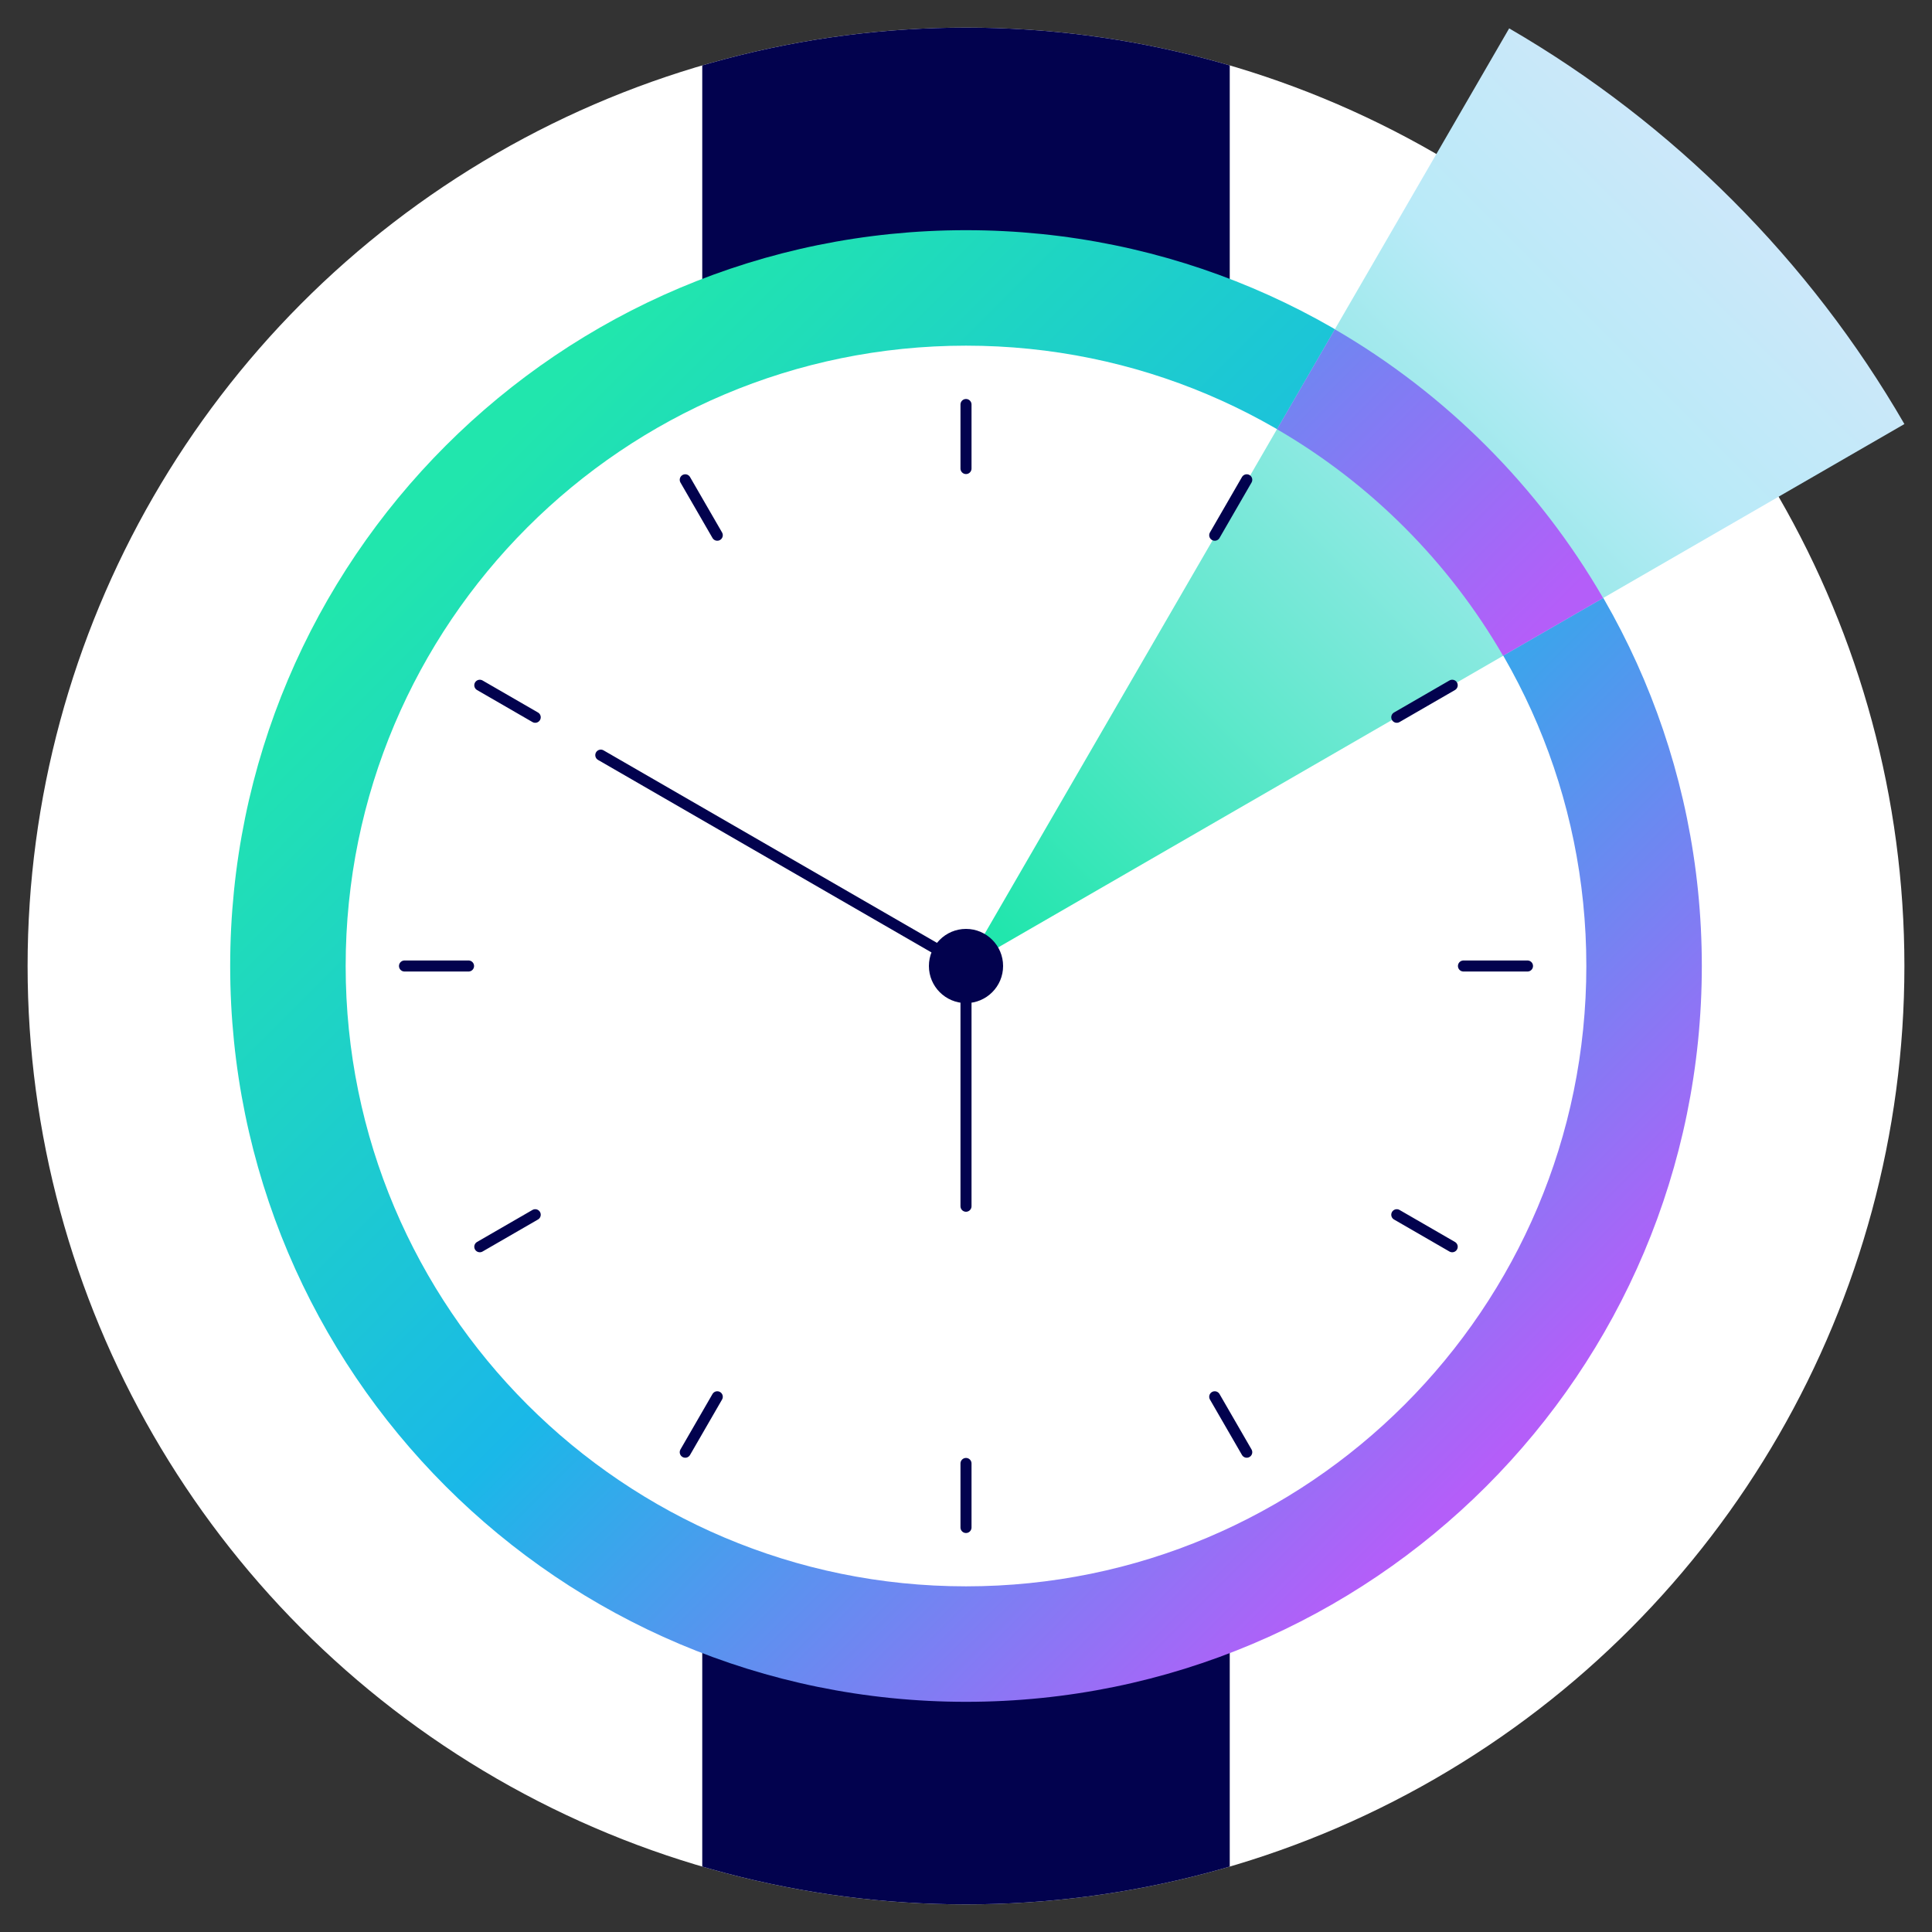
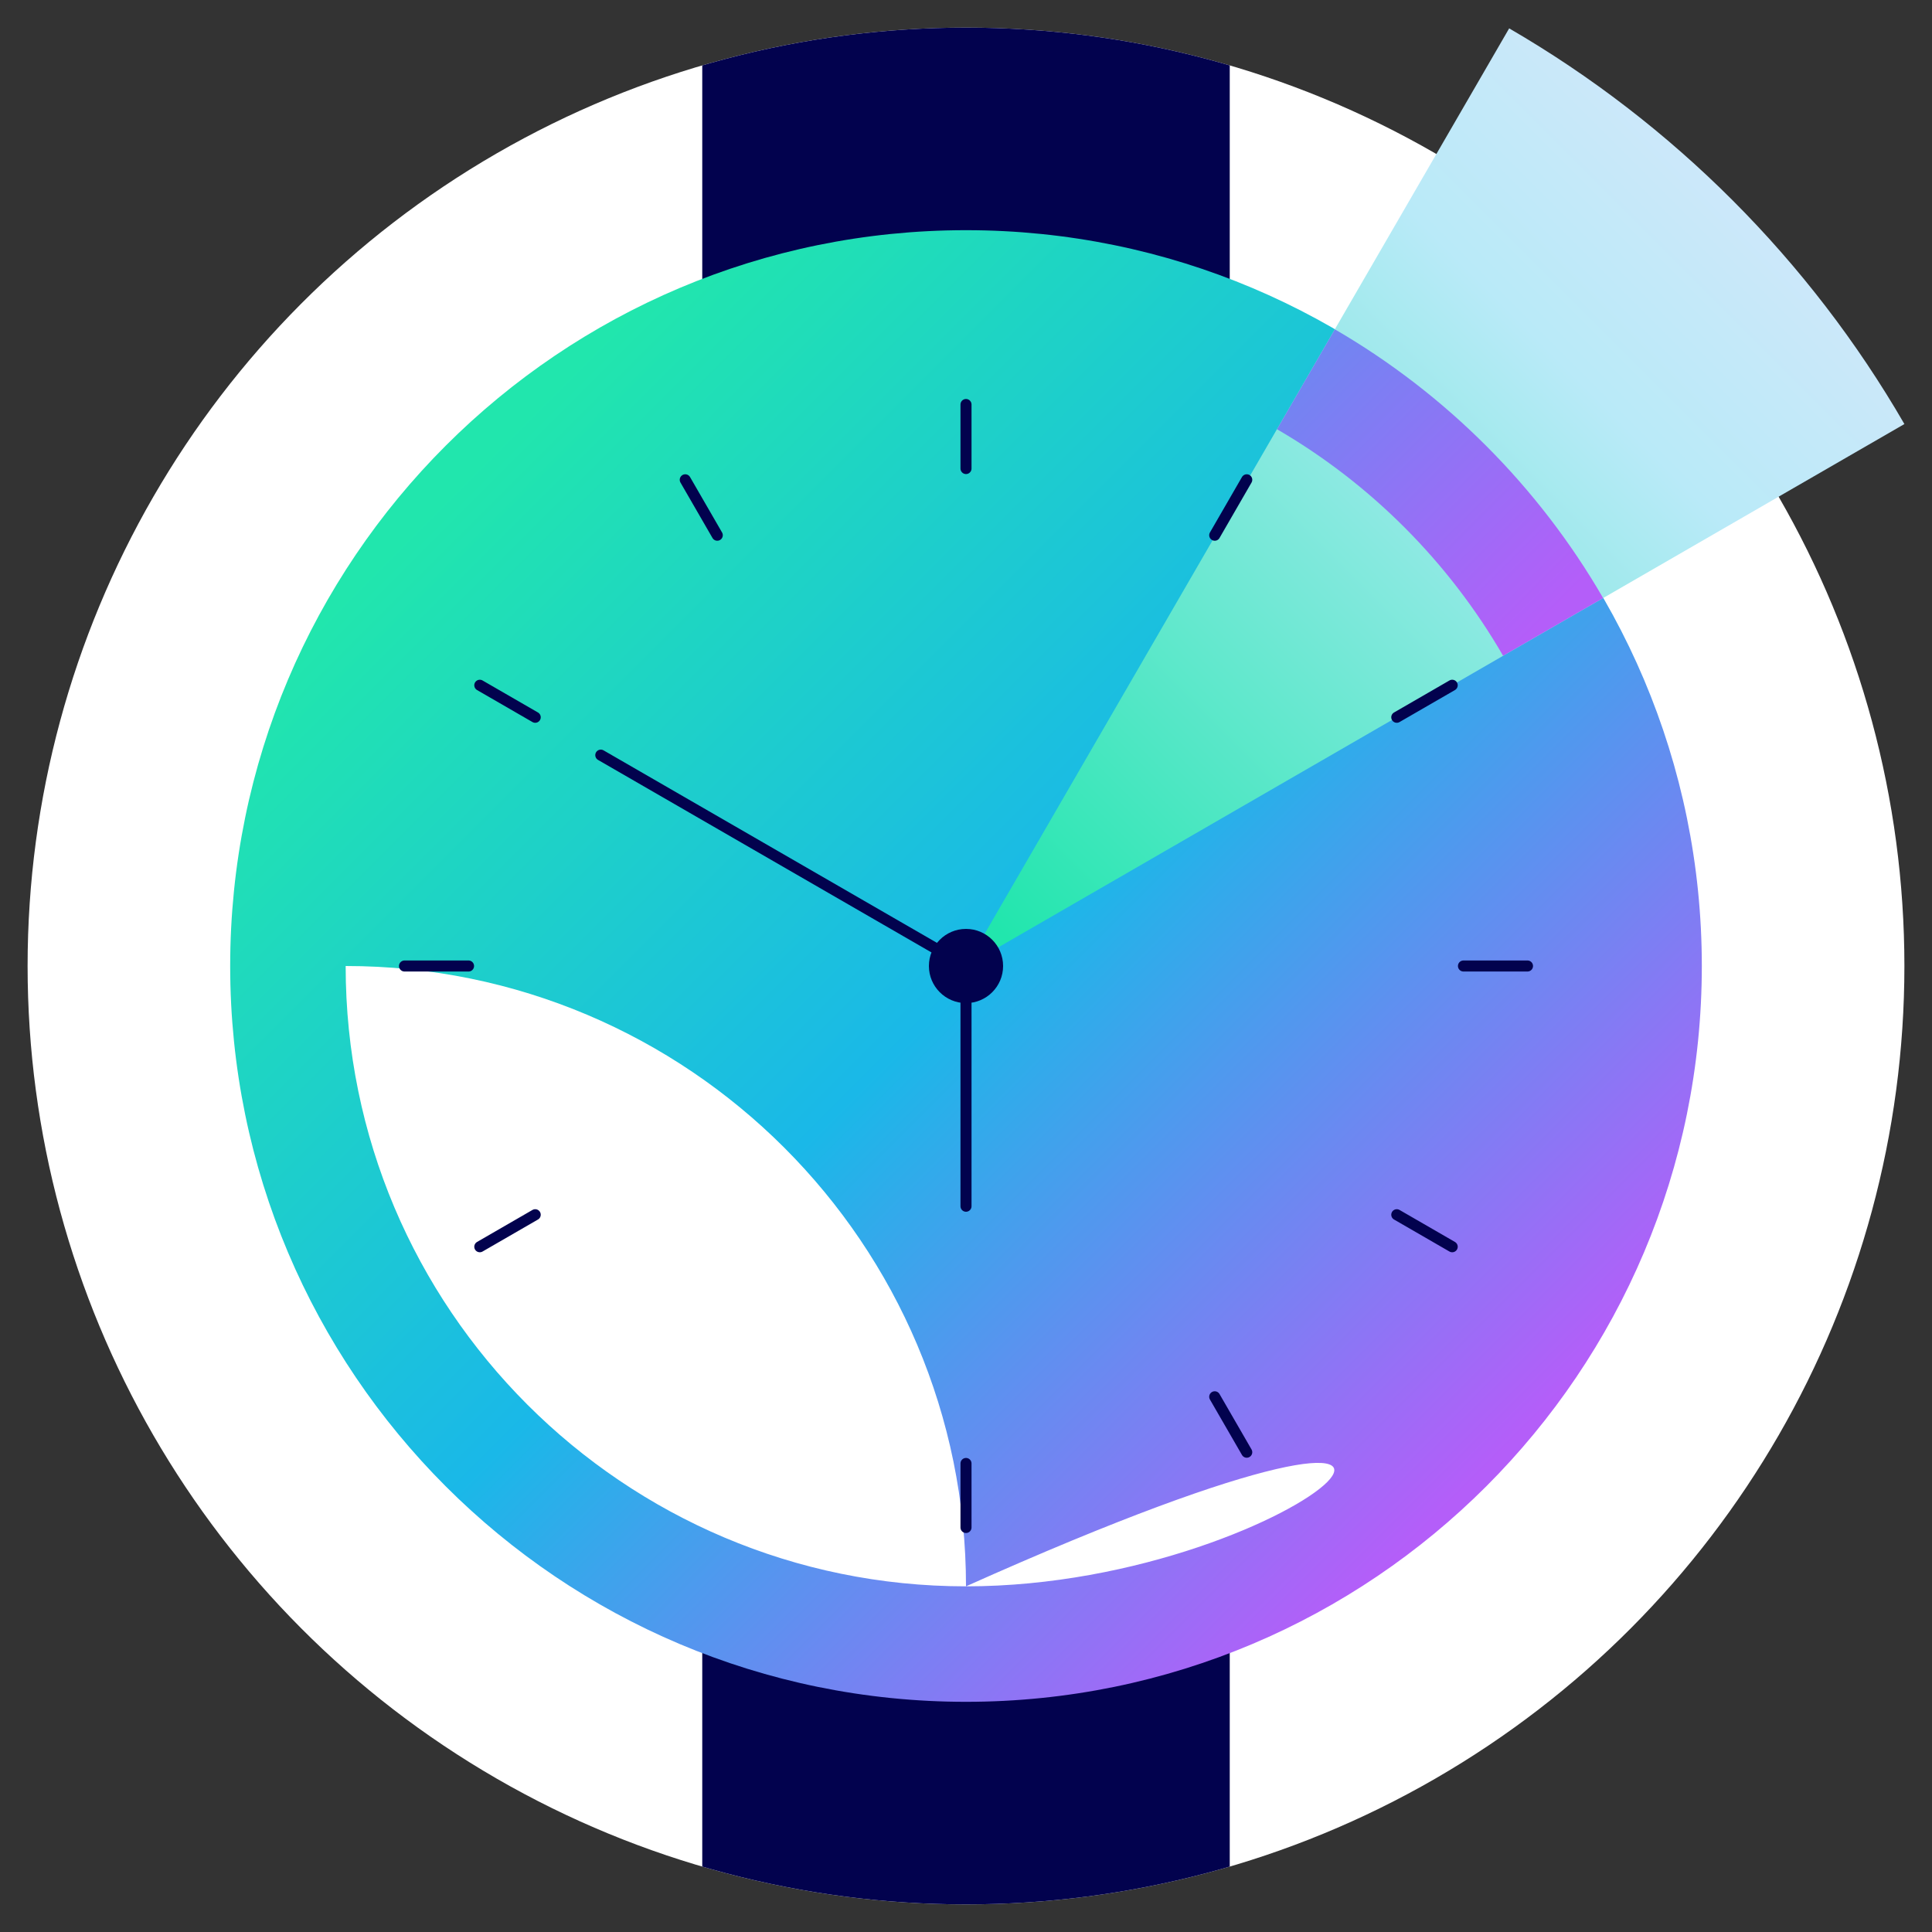
<svg xmlns="http://www.w3.org/2000/svg" xmlns:xlink="http://www.w3.org/1999/xlink" version="1.1" id="Brand" x="0px" y="0px" viewBox="0 0 175 175" style="enable-background:new 0 0 175 175;" xml:space="preserve">
  <rect x="0" y="0" width="175" height="175" fill="#333333" stroke="none" />
  <style type="text/css"> .st0{fill:url(#SVGID_1_);} .st1{fill:url(#SVGID_00000080182110885510614350000011872462716464056450_);} .st2{fill:#02024E;} .st3{fill:#B45EF9;} .st4{fill:#FFFFFF;} .st5{fill:url(#SVGID_00000083796534786015281050000006054325179675136657_);} .st6{fill:none;stroke:#02024E;stroke-linecap:round;stroke-linejoin:round;stroke-miterlimit:10;} .st7{fill:url(#SVGID_00000158723433968936952620000014160900629071919278_);} .st8{fill:url(#SVGID_00000166653219710815213950000006550880198329076123_);} .st9{fill:url(#SVGID_00000034057338237767569800000009785328956234366123_);} .st10{fill:url(#SVGID_00000150805230829164364830000003697035903581339781_);} .st11{fill:url(#SVGID_00000059273098874469031910000005266608571076551809_);} .st12{fill:url(#SVGID_00000075144390174137755640000005930499703330173628_);} .st13{fill:url(#SVGID_00000147200046751270544440000010498018405141081257_);} .st14{fill:url(#SVGID_00000033346231106705151130000012935300557143676852_);} .st15{fill:url(#SVGID_00000157278102538921983260000002746750641586774658_);} .st16{fill:url(#SVGID_00000173848585533658230190000000401767053674616707_);} .st17{clip-path:url(#SVGID_00000140736523060888042330000008484013183899429257_);} .st18{fill:url(#SVGID_00000095319953934102849400000004316489679974163110_);} .st19{fill:none;stroke:#02084E;stroke-linecap:round;stroke-linejoin:round;stroke-miterlimit:10;} .st20{fill:url(#SVGID_00000023255648344567679860000000613648199921971378_);} .st21{fill:url(#SVGID_00000181076926351661271050000016256668028919713450_);} .st22{fill:url(#SVGID_00000023253772620341426330000015599512081164617355_);} .st23{fill:url(#SVGID_00000115509631192349901880000007685819339753754556_);} .st24{fill:none;stroke:#02084E;stroke-width:1.5;stroke-linecap:round;stroke-linejoin:round;stroke-miterlimit:10;} .st25{fill:url(#SVGID_00000037686760826139462190000013530373555474382000_);} .st26{fill:url(#SVGID_00000139268634878629830030000003245713166264285083_);} .st27{fill:url(#SVGID_00000077296259787365334920000008795847350625903785_);} .st28{fill:url(#SVGID_00000059308455794070091950000010579662699755505597_);} .st29{fill:url(#SVGID_00000103943276485028191700000011263210436132325530_);} .st30{fill:url(#SVGID_00000136384642123712730070000017168635050065652120_);} .st31{fill:#020256;} .st32{fill:none;stroke:#020256;stroke-linecap:round;stroke-linejoin:round;stroke-miterlimit:10;} .st33{fill:url(#SVGID_00000165928151472817883290000001717951311291525535_);} .st34{fill:url(#SVGID_00000018215525115560236670000003104229441724861616_);} .st35{fill:url(#SVGID_00000123414871786827840290000011104017570150885769_);} .st36{fill:url(#SVGID_00000026144998722833416480000007739259006766253238_);} .st37{fill:url(#SVGID_00000042733546686428740820000005217271870030056117_);} .st38{fill:url(#SVGID_00000023282728841589505700000007298785907524219292_);} .st39{fill:none;stroke:#B45EF9;stroke-linecap:round;stroke-linejoin:round;stroke-miterlimit:10;} .st40{fill:url(#SVGID_00000104667985009772472320000011405091508203531416_);} .st41{clip-path:url(#SVGID_00000094604135436265992460000000509912795692750265_);} .st42{fill:#1AB8E8;} .st43{clip-path:url(#SVGID_00000094604135436265992460000000509912795692750265_);fill:#02024E;} .st44{clip-path:url(#SVGID_00000035525884158333747470000010978855803554050998_);fill:#02024E;} .st45{fill:url(#SVGID_00000176015600816229592550000004634221142759389320_);} .st46{fill:url(#SVGID_00000027582463658176581000000012202446822424828343_);} .st47{fill:url(#SVGID_00000176746322010447188730000014336263227558062225_);} .st48{fill:url(#SVGID_00000089548718431186405670000002571145169062307515_);} .st49{clip-path:url(#SVGID_00000019649982378527358930000002541330189260198577_);fill:url(#SVGID_00000052807113161072107130000003787538579863730309_);} .st50{clip-path:url(#SVGID_00000019649982378527358930000002541330189260198577_);fill:url(#SVGID_00000169536957907734885590000004524340586284773524_);} .st51{clip-path:url(#SVGID_00000019649982378527358930000002541330189260198577_);fill:url(#SVGID_00000137838306475767411320000010382388684517459384_);} .st52{clip-path:url(#SVGID_00000019649982378527358930000002541330189260198577_);fill:#FFFFFF;} .st53{clip-path:url(#SVGID_00000019649982378527358930000002541330189260198577_);fill:url(#SVGID_00000080182240269062560730000003662367803971030446_);} .st54{clip-path:url(#SVGID_00000019649982378527358930000002541330189260198577_);fill:url(#SVGID_00000036215779575786292330000005965959754478536328_);} .st55{clip-path:url(#SVGID_00000019649982378527358930000002541330189260198577_);fill:none;stroke:#02024E;stroke-linecap:round;stroke-linejoin:round;stroke-miterlimit:10;} .st56{clip-path:url(#SVGID_00000019649982378527358930000002541330189260198577_);fill:none;stroke:#B45EF9;stroke-linecap:round;stroke-linejoin:round;stroke-miterlimit:10;} .st57{fill:url(#SVGID_00000133515095337648764450000006963833071031760783_);} .st58{fill:#02084E;} .st59{fill:url(#SVGID_00000084495940768493197260000005092828433394567093_);} .st60{fill:url(#SVGID_00000114069153383205606760000016000687883991717026_);} .st61{fill:none;stroke:#47C6EC;stroke-linecap:round;stroke-linejoin:round;stroke-miterlimit:10;} .st62{fill:url(#SVGID_00000137106361802510134290000017530861950027777970_);} .st63{fill:url(#SVGID_00000093867113048675659920000006140904316604517261_);} .st64{fill:url(#SVGID_00000150810368049414498000000005891661657244257167_);} .st65{fill:url(#SVGID_00000081612512395511453060000009575405883502857629_);} .st66{fill:url(#SVGID_00000127725879866720332350000015754767853596729507_);} .st67{fill:url(#SVGID_00000103231724058452442750000007003774537274409604_);} .st68{fill:url(#SVGID_00000043457957501315506170000000912744192009406340_);} .st69{fill:url(#SVGID_00000155862395813561673490000015134463048065847711_);} .st70{fill:url(#SVGID_00000106859738070053892390000012849430095182525358_);} .st71{fill:url(#SVGID_00000073701349169401722300000016367360331966501046_);} .st72{fill:url(#SVGID_00000021116235498737531750000011927749244863900577_);} .st73{fill:url(#SVGID_00000024685253626579422750000006295634759491932838_);} .st74{fill:url(#SVGID_00000029047257953457294670000000673440859567144333_);} .st75{clip-path:url(#SVGID_00000173863500348996360970000004708906851307444655_);fill:url(#SVGID_00000028308254491733251360000010624936635761734295_);} .st76{clip-path:url(#SVGID_00000173863500348996360970000004708906851307444655_);fill:url(#SVGID_00000109025432781920597990000002760832791574924212_);} .st77{clip-path:url(#SVGID_00000173863500348996360970000004708906851307444655_);fill:url(#SVGID_00000112614410321721585290000006253997786087130242_);} .st78{clip-path:url(#SVGID_00000173863500348996360970000004708906851307444655_);fill:url(#SVGID_00000049188553598809436720000004324728845896985252_);} .st79{clip-path:url(#SVGID_00000173863500348996360970000004708906851307444655_);fill:url(#SVGID_00000041264094918990758450000001212826630195805870_);} .st80{fill:url(#SVGID_00000088112771966047925080000006136096750521144711_);} .st81{fill:url(#SVGID_00000021806937274885704170000011894957740297105296_);} .st82{fill:url(#SVGID_00000003103079211051123440000010654242312510596747_);} .st83{fill:url(#SVGID_00000001664948401618120870000000531501289040018068_);} .st84{fill:url(#SVGID_00000071528536623107137760000008697256250892997546_);} .st85{fill:url(#SVGID_00000081641957204826892050000000892168066624230801_);} .st86{fill:url(#SVGID_00000168832337239424458250000007738496570212080024_);} .st87{fill:url(#SVGID_00000093867315157653711530000017553535841104861847_);} .st88{fill:url(#SVGID_00000070078283486463619600000002673027126280717228_);} .st89{fill:url(#SVGID_00000134966507476690627710000009287655076936962200_);} .st90{clip-path:url(#SVGID_00000081649252594337702450000017430006727756093604_);} .st91{fill:url(#SVGID_00000027566021938485016440000005878296101110454969_);} .st92{fill:url(#SVGID_00000031192164000050486040000017064761025001310880_);} .st93{fill:url(#SVGID_00000033344080876853716020000017515156706412929673_);} .st94{fill:url(#SVGID_00000118359942446049222660000007178974346920470665_);} .st95{fill:url(#SVGID_00000160176285238216366040000004483299354559879097_);} .st96{fill:url(#SVGID_00000031179402232255045290000007394465484468644794_);} .st97{fill:url(#SVGID_00000070087785188390759690000008296566222465268663_);} .st98{fill:url(#SVGID_00000059280435460826324100000008083342053888229516_);} .st99{fill:url(#SVGID_00000034773640630195256160000010354769345972072102_);} .st100{fill:url(#SVGID_00000007411142351655267890000012859523280903222408_);} .st101{fill:url(#SVGID_00000145036822041402433730000012790248803056125083_);} .st102{fill:url(#SVGID_00000137839774391298832400000012985796210841678508_);} .st103{fill:url(#SVGID_00000063610660699726631880000012519906418174718338_);} .st104{fill:url(#SVGID_00000098934372977257521070000010418998334594927494_);} .st105{fill:url(#SVGID_00000049934519683642909860000007599709310606994600_);} .st106{clip-path:url(#SVGID_00000020393410352095374700000002687831766033847228_);} .st107{clip-path:url(#SVGID_00000020393410352095374700000002687831766033847228_);fill:#02024E;} .st108{clip-path:url(#SVGID_00000031189417763330404960000003892496906214350240_);fill:#02024E;} .st109{fill:url(#SVGID_00000183233056503575179530000014144806888442240642_);} .st110{fill:url(#SVGID_00000182506963528519784630000007415622876054037662_);} .st111{fill:url(#SVGID_00000075863209139917605200000014435579580509166218_);} .st112{clip-path:url(#SVGID_00000051365187642079366440000009489698855398612096_);fill:url(#SVGID_00000075144590142761405930000014523913218373249206_);} .st113{clip-path:url(#SVGID_00000051365187642079366440000009489698855398612096_);fill:url(#SVGID_00000102536059125468049160000006891813407366677684_);} .st114{clip-path:url(#SVGID_00000051365187642079366440000009489698855398612096_);fill:url(#SVGID_00000149358735184321137590000015715247781970886573_);} .st115{clip-path:url(#SVGID_00000051365187642079366440000009489698855398612096_);fill:#FFFFFF;} .st116{clip-path:url(#SVGID_00000051365187642079366440000009489698855398612096_);fill:url(#SVGID_00000008834987016791173890000001450365300952840102_);} .st117{clip-path:url(#SVGID_00000051365187642079366440000009489698855398612096_);fill:url(#SVGID_00000165942126837028201350000003448958331587180466_);} .st118{clip-path:url(#SVGID_00000051365187642079366440000009489698855398612096_);fill:none;stroke:#02024E;stroke-linecap:round;stroke-linejoin:round;stroke-miterlimit:10;} .st119{clip-path:url(#SVGID_00000051365187642079366440000009489698855398612096_);fill:none;stroke:#B45EF9;stroke-linecap:round;stroke-linejoin:round;stroke-miterlimit:10;} .st120{fill:url(#SVGID_00000062901782516747663660000001452903759699109554_);} .st121{fill:url(#SVGID_00000114056427312921428620000016111970847829181370_);} .st122{fill:url(#SVGID_00000083800763993840869680000007104193015093561223_);} .st123{fill:url(#SVGID_00000006689288913964114980000012225743188264297094_);} .st124{fill:url(#SVGID_00000009558995925851961650000016731336750095446451_);} .st125{fill:url(#SVGID_00000078742743697010017000000004616144589263520181_);} .st126{fill:url(#SVGID_00000090979506103556217890000013038152362281105580_);} .st127{fill:url(#SVGID_00000096055777858027737830000016789363360648347272_);} .st128{fill:url(#SVGID_00000031187088400159705830000017529883778528756650_);} .st129{fill:url(#SVGID_00000182502786879296113160000006671148053819541395_);} .st130{fill:url(#SVGID_00000105417520163124162780000008812014536350281888_);} .st131{fill:url(#SVGID_00000083789613313531887570000014356021219836803519_);} .st132{fill:url(#SVGID_00000144307308198892008260000009332817530400960156_);} .st133{clip-path:url(#SVGID_00000076594402929237038140000003807799046895757244_);fill:url(#SVGID_00000078746572249422225300000014881591091817887395_);} .st134{clip-path:url(#SVGID_00000076594402929237038140000003807799046895757244_);fill:url(#SVGID_00000170997997888113110050000007855572035802558378_);} .st135{clip-path:url(#SVGID_00000076594402929237038140000003807799046895757244_);fill:url(#SVGID_00000144295895817250864290000017446914952777227418_);} .st136{clip-path:url(#SVGID_00000076594402929237038140000003807799046895757244_);fill:url(#SVGID_00000152262183815613353850000017293003280938592188_);} .st137{clip-path:url(#SVGID_00000076594402929237038140000003807799046895757244_);fill:url(#SVGID_00000096779941670289644300000013700533116090007466_);} .st138{fill:url(#SVGID_00000028290299642102494240000001211138888196711818_);} .st139{fill:url(#SVGID_00000016796984482947043360000017441937387037729981_);} .st140{fill:url(#SVGID_00000181080491581855318300000016501130014992303024_);} .st141{clip-path:url(#SVGID_00000008130214852140394960000017404558170631564431_);} .st142{clip-path:url(#SVGID_00000008130214852140394960000017404558170631564431_);fill:#02024E;} .st143{fill:none;stroke:#F0047F;stroke-miterlimit:10;} .st144{fill:#F0047F;} </style>
  <g>
    <circle class="st4" cx="87.5" cy="87.5" r="85" />
    <g>
      <defs>
        <circle id="SVGID_00000059270988090892130140000007063599987887861942_" cx="87.5" cy="87.5" r="85" />
      </defs>
      <clipPath id="SVGID_00000139983510601423288540000009911064505084917148_">
        <use xlink:href="#SVGID_00000059270988090892130140000007063599987887861942_" style="overflow:visible;" />
      </clipPath>
      <polygon style="clip-path:url(#SVGID_00000139983510601423288540000009911064505084917148_);fill:#02024E;" points="111.39,172.5 63.61,172.5 63.61,141.44 87.5,152.13 111.39,141.44 " />
      <polygon style="clip-path:url(#SVGID_00000139983510601423288540000009911064505084917148_);fill:#02024E;" points="63.61,1.8 111.39,1.8 111.39,32.86 87.5,22.17 63.61,32.86 " />
    </g>
    <linearGradient id="SVGID_1_" gradientUnits="userSpaceOnUse" x1="133.789" y1="133.789" x2="42.582" y2="42.582">
      <stop offset="4.475343e-07" style="stop-color:#B45EF9" />
      <stop offset="0.499" style="stop-color:#1AB8E8" />
      <stop offset="1" style="stop-color:#21E6AD" />
    </linearGradient>
-     <path class="st0" d="M87.5,20.85c-36.81,0-66.65,29.84-66.65,66.65c0,36.81,29.84,66.65,66.65,66.65s66.65-29.84,66.65-66.65 C154.15,50.69,124.31,20.85,87.5,20.85z M87.5,143.69c-31.03,0-56.19-25.16-56.19-56.19c0-31.03,25.16-56.19,56.19-56.19 c31.03,0,56.19,25.16,56.19,56.19C143.69,118.53,118.53,143.69,87.5,143.69z" />
+     <path class="st0" d="M87.5,20.85c-36.81,0-66.65,29.84-66.65,66.65c0,36.81,29.84,66.65,66.65,66.65s66.65-29.84,66.65-66.65 C154.15,50.69,124.31,20.85,87.5,20.85z M87.5,143.69c-31.03,0-56.19-25.16-56.19-56.19c31.03,0,56.19,25.16,56.19,56.19C143.69,118.53,118.53,143.69,87.5,143.69z" />
    <polyline class="st6" points="54.42,68.4 87.5,87.5 87.5,109.26 " />
    <linearGradient id="SVGID_00000015336248014661958060000004697242844792187025_" gradientUnits="userSpaceOnUse" x1="90.64" y1="84.448" x2="187.565" y2="-12.477">
      <stop offset="0" style="stop-color:#21E6AD" />
      <stop offset="0.529" style="stop-color:#B9EAF8" />
      <stop offset="0.995" style="stop-color:#F2E3FD" />
    </linearGradient>
    <path style="fill:url(#SVGID_00000015336248014661958060000004697242844792187025_);" d="M172.5,38.41 c-8.59-14.85-20.96-27.23-35.8-35.84L87.5,87.5L172.5,38.41z" />
    <g>
      <linearGradient id="SVGID_00000060023391424589581920000007944137547911674785_" gradientUnits="userSpaceOnUse" x1="140.741" y1="55.247" x2="38.746" y2="-46.748">
        <stop offset="4.475343e-07" style="stop-color:#B45EF9" />
        <stop offset="0.499" style="stop-color:#1AB8E8" />
        <stop offset="1" style="stop-color:#21E6AD" />
      </linearGradient>
      <path style="fill:url(#SVGID_00000060023391424589581920000007944137547911674785_);" d="M136.15,59.4l9.06-5.23 c-5.84-10.08-14.23-18.49-24.3-24.34l-5.24,9.05C124.16,43.81,131.23,50.9,136.15,59.4z" />
    </g>
    <circle class="st2" cx="87.5" cy="87.5" r="3.36" />
    <g>
      <line class="st6" x1="87.5" y1="36.64" x2="87.5" y2="42.44" />
      <line class="st6" x1="87.5" y1="132.56" x2="87.5" y2="138.36" />
      <line class="st6" x1="138.36" y1="87.5" x2="132.56" y2="87.5" />
      <line class="st6" x1="42.44" y1="87.5" x2="36.64" y2="87.5" />
    </g>
    <g>
      <line class="st6" x1="112.93" y1="43.46" x2="110.03" y2="48.48" />
-       <line class="st6" x1="64.97" y1="126.52" x2="62.07" y2="131.54" />
      <line class="st6" x1="131.54" y1="112.93" x2="126.52" y2="110.03" />
      <line class="st6" x1="48.48" y1="64.97" x2="43.46" y2="62.07" />
    </g>
    <g>
      <line class="st6" x1="131.54" y1="62.07" x2="126.52" y2="64.97" />
      <line class="st6" x1="48.48" y1="110.03" x2="43.46" y2="112.93" />
      <line class="st6" x1="112.93" y1="131.54" x2="110.03" y2="126.52" />
      <line class="st6" x1="64.97" y1="48.48" x2="62.07" y2="43.46" />
    </g>
  </g>
</svg>